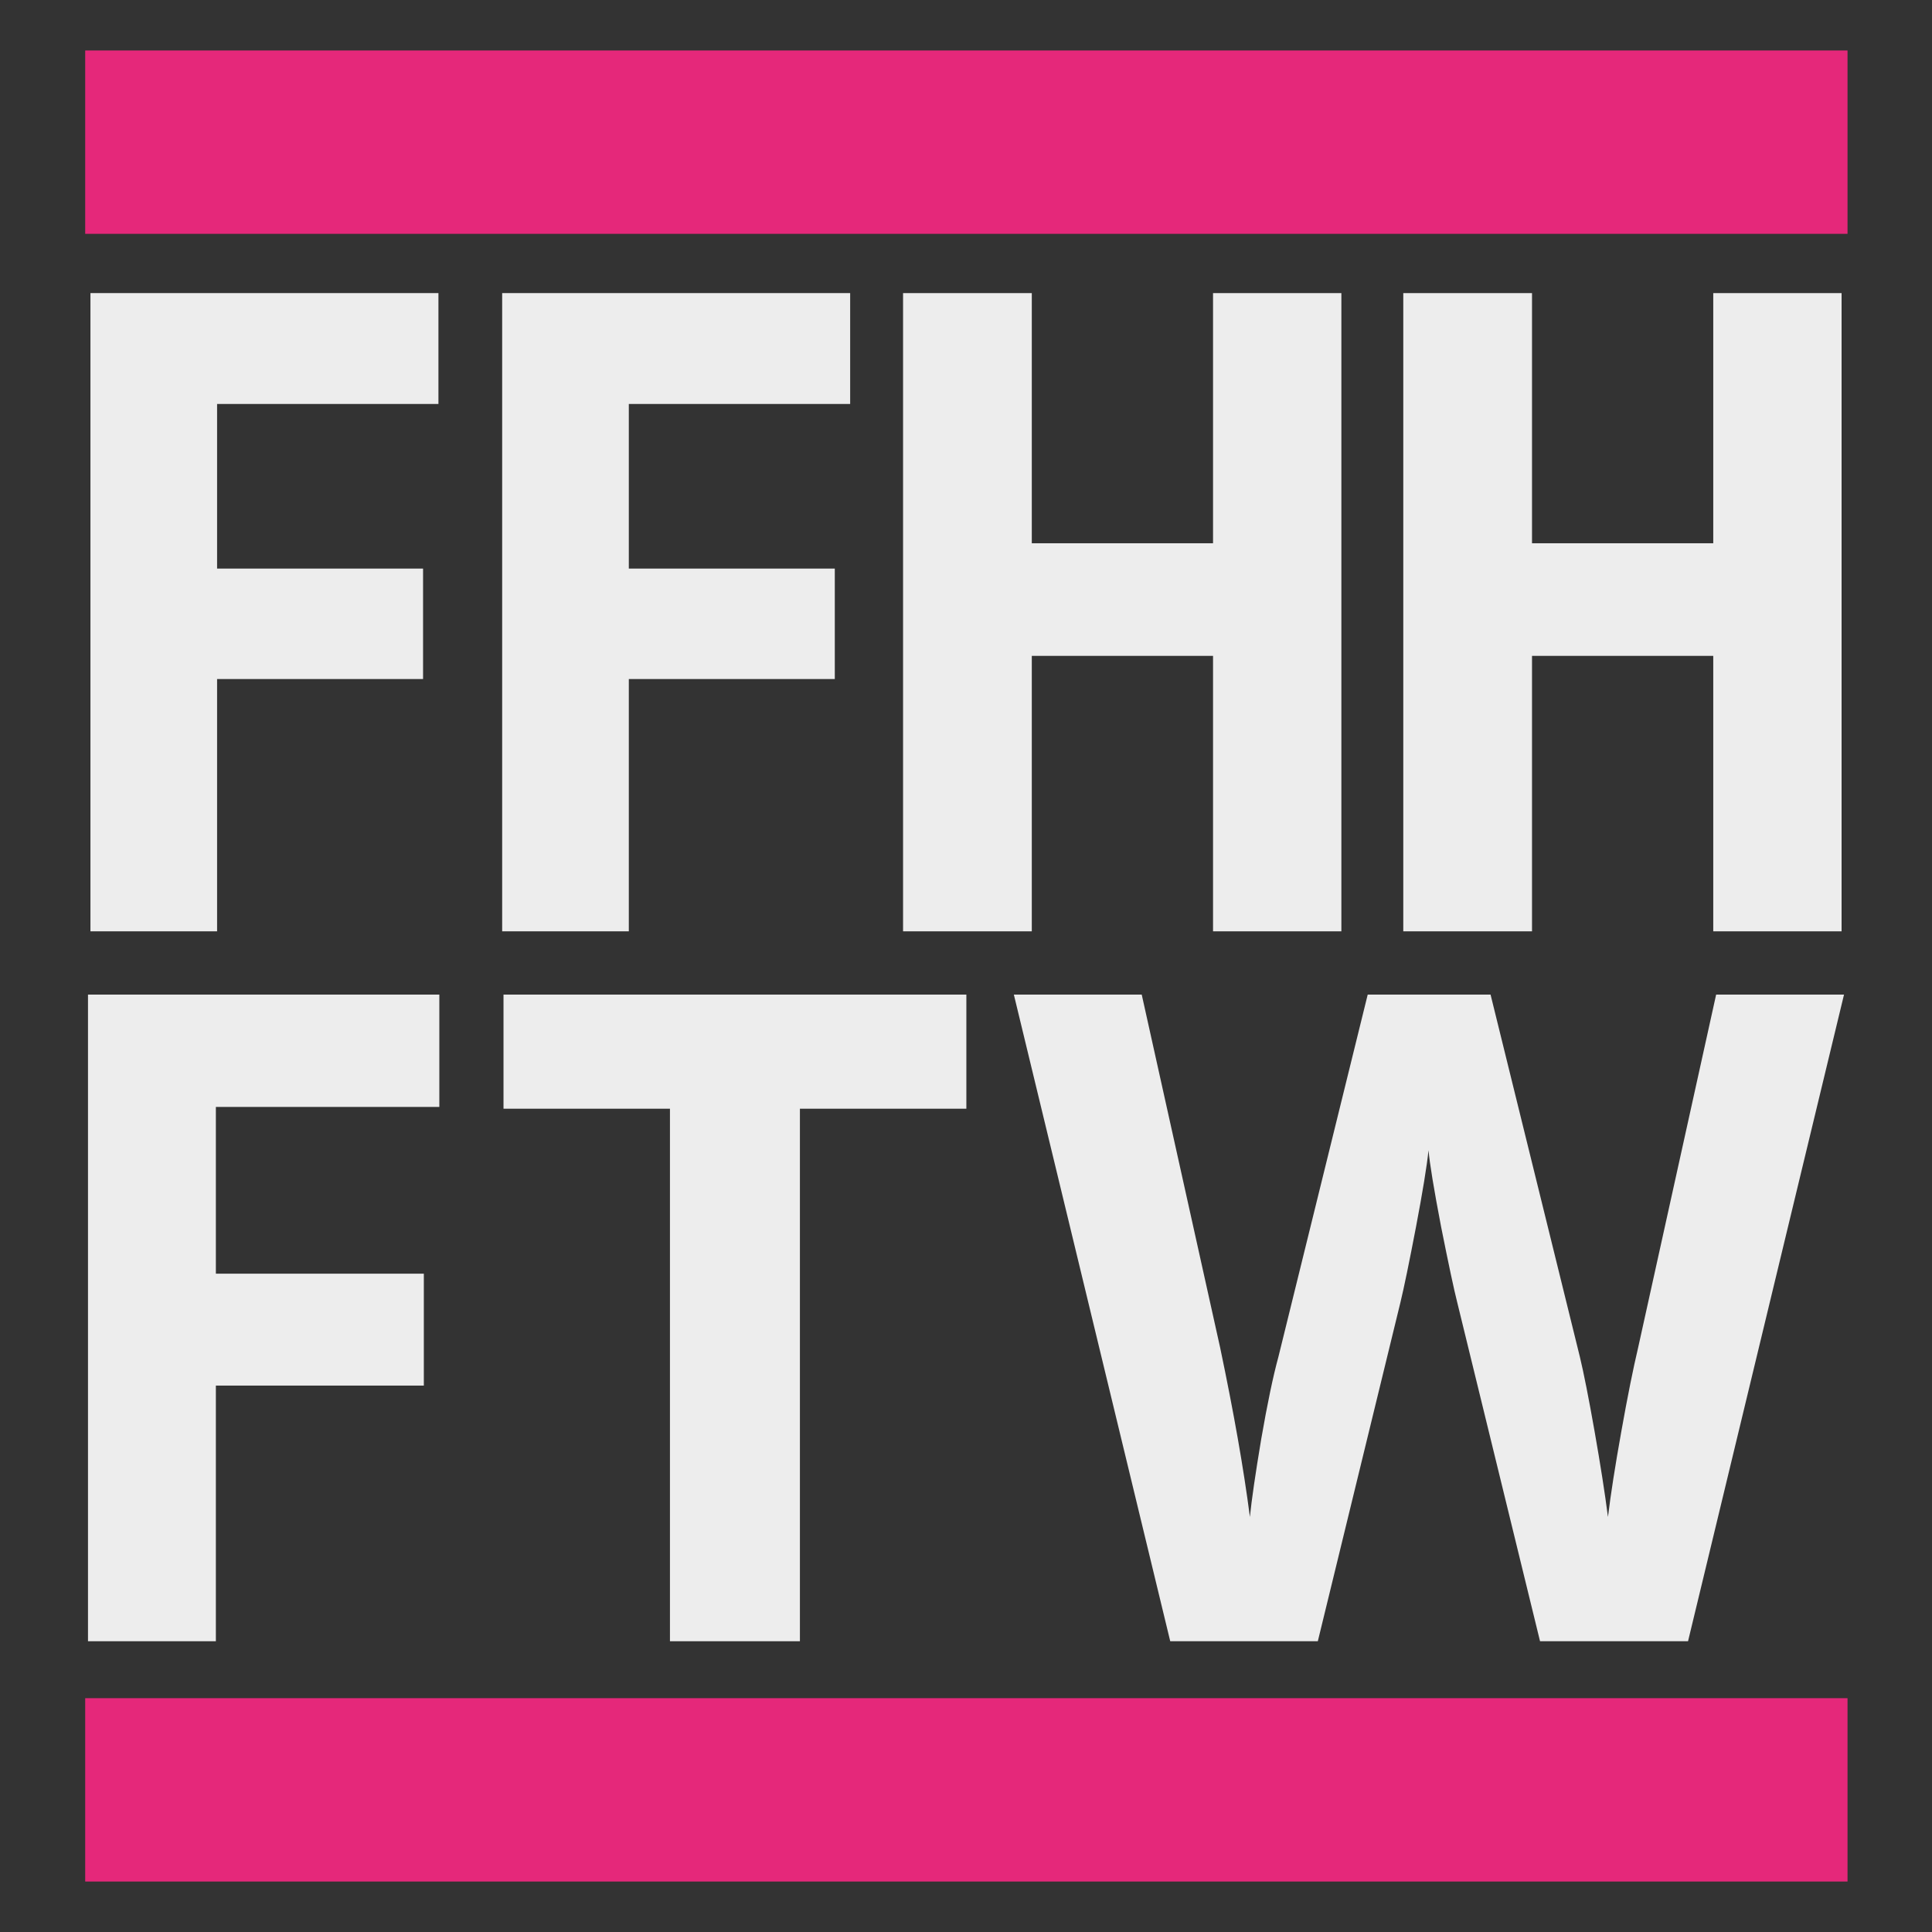
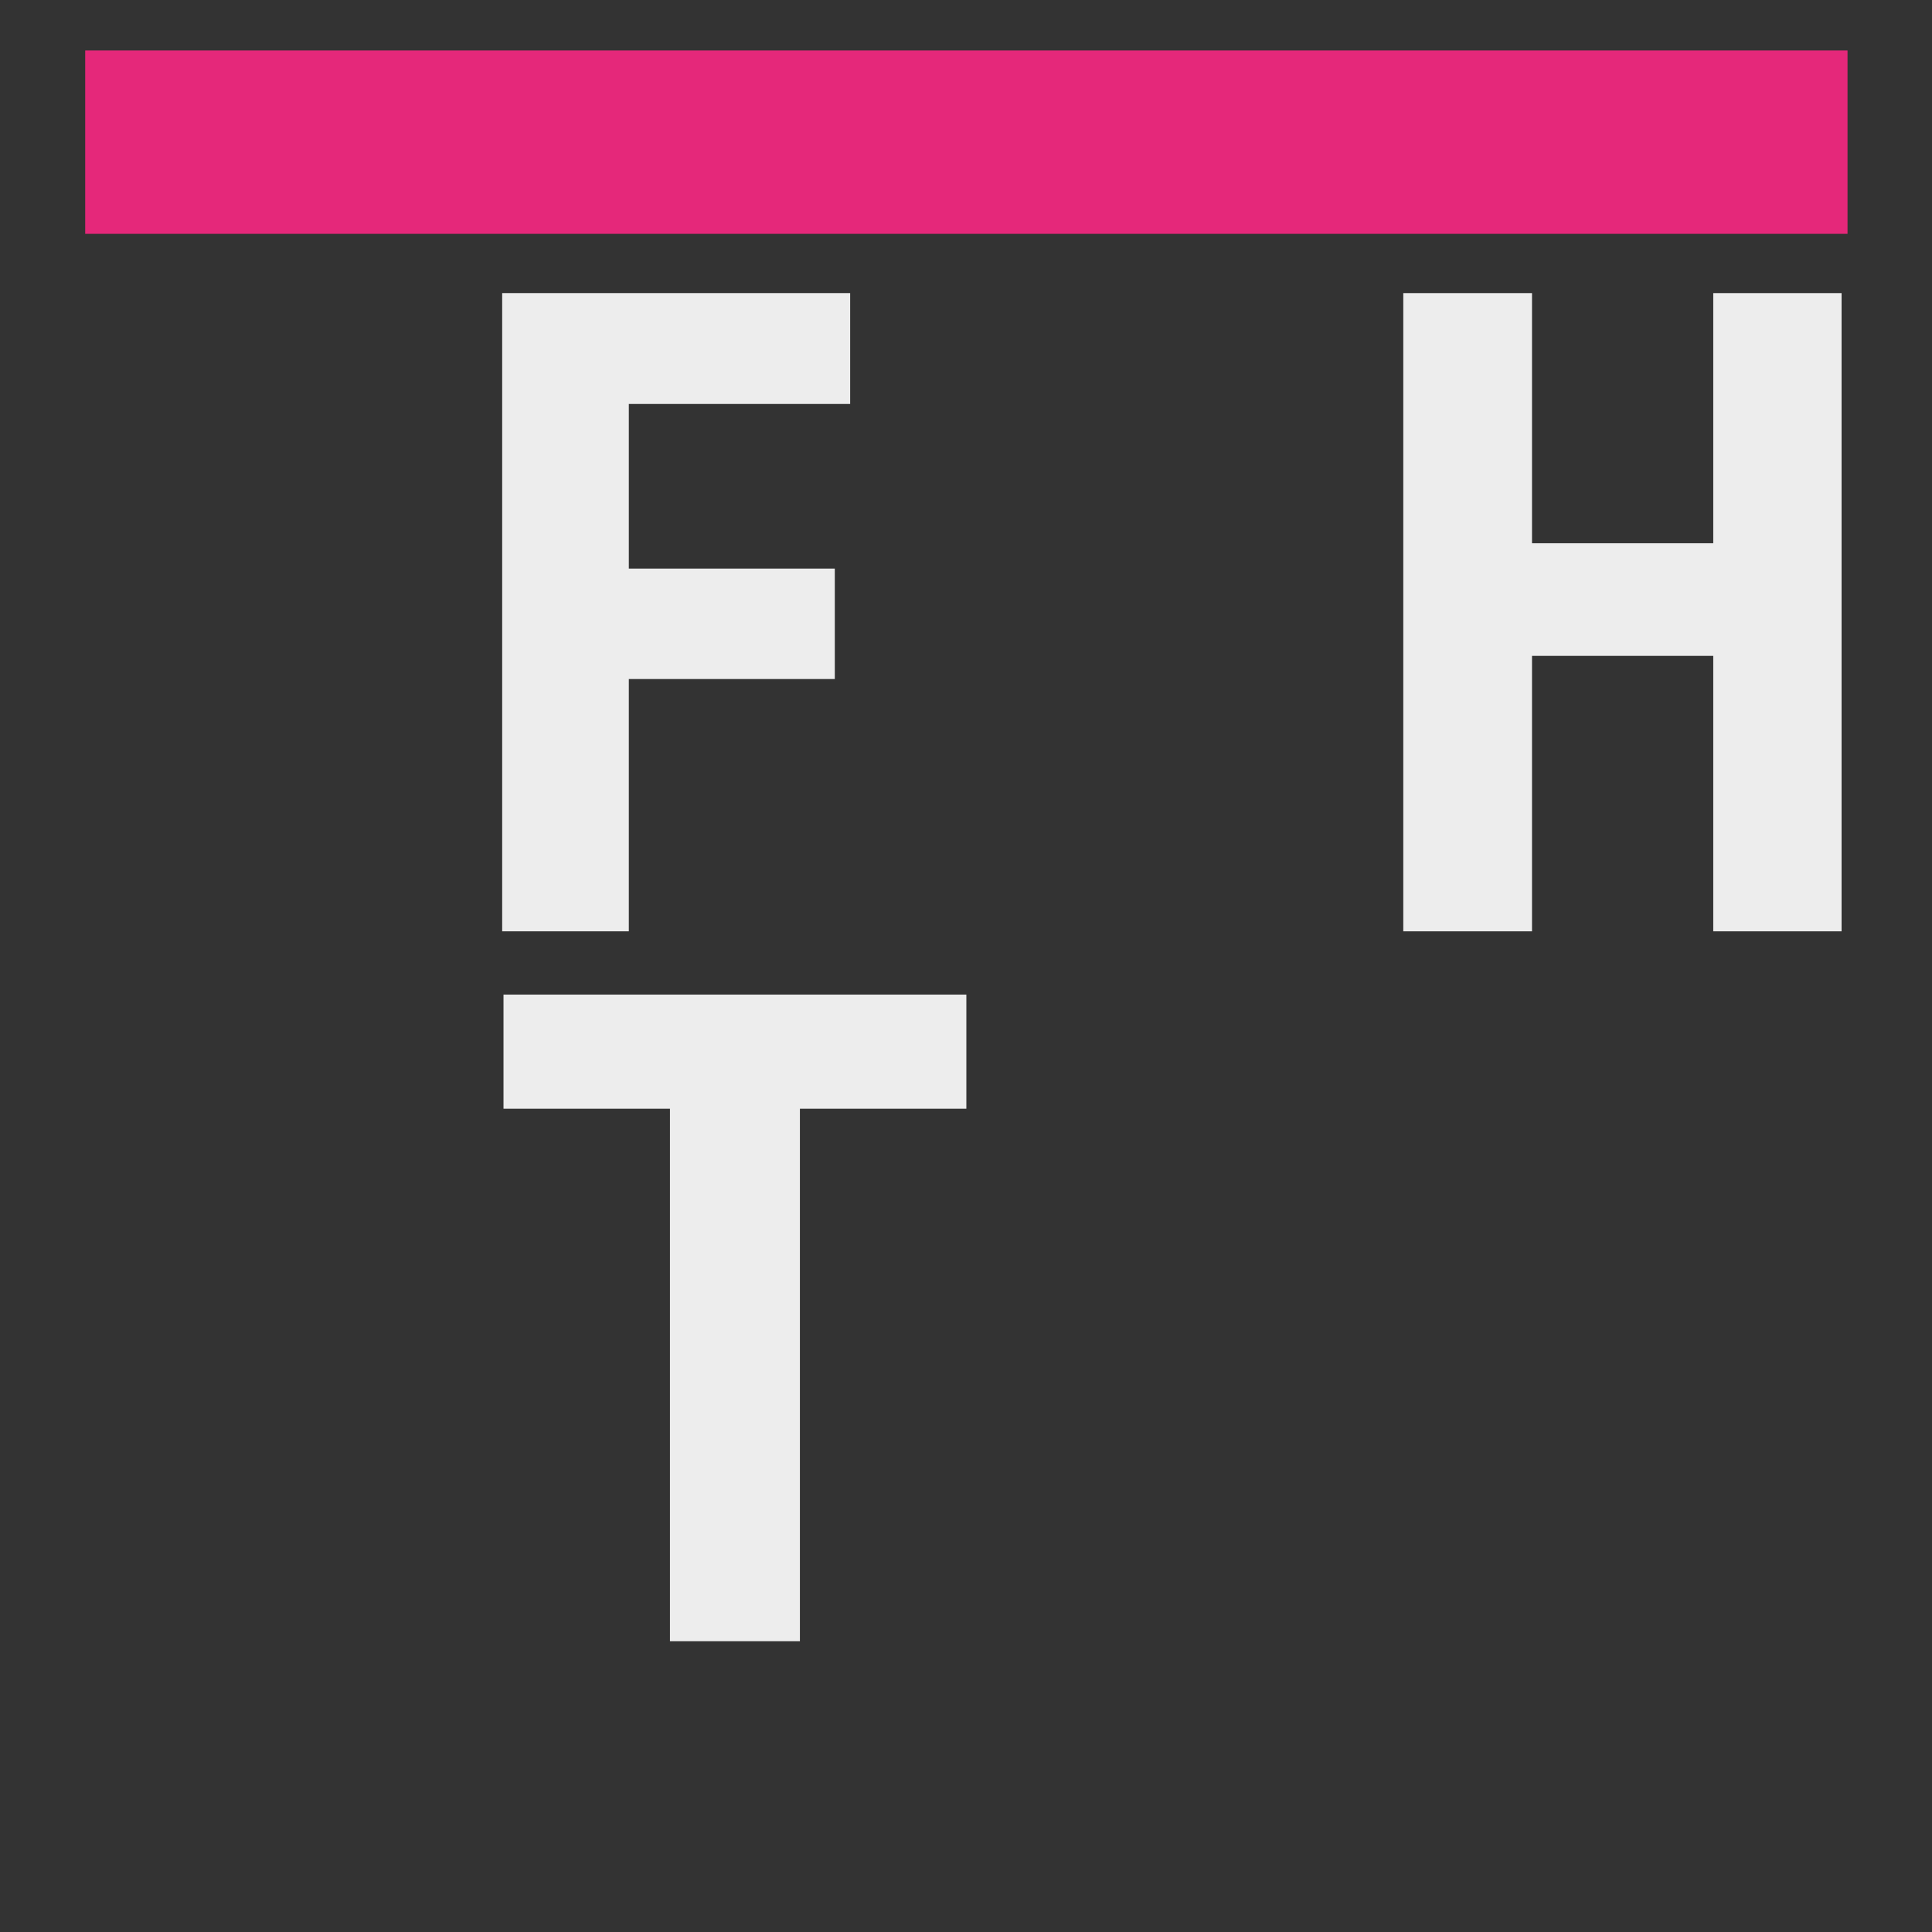
<svg xmlns="http://www.w3.org/2000/svg" xmlns:ns1="http://www.inkscape.org/namespaces/inkscape" xmlns:ns2="http://sodipodi.sourceforge.net/DTD/sodipodi-0.dtd" width="90" height="90" id="svg2" version="1.1" ns1:version="0.48.5 r10040" ns2:docname="our-net.svg">
  <rect width="100%" height="100%" fill="#333333" stroke="none" />
  <defs id="defs4" />
  <ns2:namedview id="base" pagecolor="#333333" bordercolor="#666666" borderopacity="1.0" ns1:pageopacity="1" ns1:pageshadow="2" ns1:zoom="5.0998265" ns1:cx="35.494466" ns1:cy="39.48975" ns1:document-units="px" ns1:current-layer="layer1" showgrid="false" fit-margin-top="0" fit-margin-left="0" fit-margin-right="0" fit-margin-bottom="0" ns1:window-width="1920" ns1:window-height="1065" ns1:window-x="0" ns1:window-y="15" ns1:window-maximized="0" />
  <g ns1:label="Layer 1" ns1:groupmode="layer" id="layer1" transform="translate(-667.063,-266.365)">
    <g id="g3809">
      <rect y="268.717" x="671.032" height="8.541" width="82.096" id="rect3019" style="fill:#e5287a;fill-opacity:1;stroke:none" />
-       <rect style="fill:#e5287a;fill-opacity:1;stroke:none" id="rect3789" width="82.096" height="8.541" x="671.032" y="345.473" />
-       <path ns1:connector-curvature="0" id="path3873" style="font-size:40.816px;font-style:normal;font-variant:normal;font-weight:bold;font-stretch:normal;line-height:125%;letter-spacing:0px;word-spacing:0px;fill:#ededed;fill-opacity:1;stroke:none;font-family:Open Sans;-inkscape-font-specification:Open Sans Bold" d="m 677.176,309.75 -5.9,0 0,-29.731 16.211,0 0,5.165 -10.311,0 0,7.667 9.595,0 0,5.145 -9.595,0 0,11.754" />
      <path ns1:connector-curvature="0" id="path3875" style="font-size:40.816px;font-style:normal;font-variant:normal;font-weight:bold;font-stretch:normal;line-height:125%;letter-spacing:0px;word-spacing:0px;fill:#ededed;fill-opacity:1;stroke:none;font-family:Open Sans;-inkscape-font-specification:Open Sans Bold" d="m 696.356,309.75 -5.9,0 0,-29.731 16.211,0 0,5.165 -10.311,0 0,7.667 9.595,0 0,5.145 -9.595,0 0,11.754" />
-       <path ns1:connector-curvature="0" id="path3877" style="font-size:40.816px;font-style:normal;font-variant:normal;font-weight:bold;font-stretch:normal;line-height:125%;letter-spacing:0px;word-spacing:0px;fill:#ededed;fill-opacity:1;stroke:none;font-family:Open Sans;-inkscape-font-specification:Open Sans Bold" d="m 729.549,309.75 -5.978,0 0,-12.832 -8.443,0 0,12.832 -5.997,0 0,-29.731 5.997,0 0,11.653 8.443,0 0,-11.653 5.978,0 0,29.731" ns2:nodetypes="ccccccccccccc" />
      <path ns1:connector-curvature="0" id="path3879" style="font-size:40.816px;font-style:normal;font-variant:normal;font-weight:bold;font-stretch:normal;line-height:125%;letter-spacing:0px;word-spacing:0px;fill:#ededed;fill-opacity:1;stroke:none;font-family:Open Sans;-inkscape-font-specification:Open Sans Bold" d="m 752.851,309.75 -5.978,0 0,-12.832 -8.443,0 0,12.832 -5.997,0 0,-29.731 5.997,0 0,11.653 8.443,0 0,-11.653 5.978,0 0,29.731" ns2:nodetypes="ccccccccccccc" />
-       <path ns1:connector-curvature="0" id="path3866" style="font-size:41.084px;font-style:normal;font-variant:normal;font-weight:bold;font-stretch:normal;line-height:125%;letter-spacing:0px;word-spacing:0px;fill:#ededed;fill-opacity:1;stroke:none;font-family:Open Sans;-inkscape-font-specification:Open Sans Bold" d="m 677.119,342.82 -5.957,0 0,-30.123 16.367,0 0,5.233 -10.41,0 0,7.768 9.688,0 0,5.213 -9.688,0 0,11.909" />
      <path ns1:connector-curvature="0" id="path3868" style="font-size:41.084px;font-style:normal;font-variant:normal;font-weight:bold;font-stretch:normal;line-height:125%;letter-spacing:0px;word-spacing:0px;fill:#ededed;fill-opacity:1;stroke:none;font-family:Open Sans;-inkscape-font-specification:Open Sans Bold" d="m 704.327,342.82 -6.055,0 0,-24.807 -7.754,0 0,-5.316 21.562,0 0,5.316 -7.754,0 0,24.807" />
-       <path ns1:connector-curvature="0" id="path3870" style="font-size:41.084px;font-style:normal;font-variant:normal;font-weight:bold;font-stretch:normal;line-height:125%;letter-spacing:0px;word-spacing:0px;fill:#ededed;fill-opacity:1;stroke:none;font-family:Open Sans;-inkscape-font-specification:Open Sans Bold" d="m 745.699,342.82 -6.895,0 -3.867,-15.824 c -0.143,-0.563 -0.391,-1.724 -0.742,-3.482 -0.339,-1.772 -0.534,-2.96 -0.586,-3.565 -0.078,0.742 -0.273,1.937 -0.586,3.585 -0.313,1.635 -0.553,2.802 -0.723,3.503 l -3.848,15.783 -6.875,0 -7.285,-30.123 5.957,0 3.652,16.442 c 0.638,3.036 1.1,5.666 1.387,7.891 0.078,-0.783 0.254,-1.992 0.527,-3.626 0.286,-1.648 0.553,-2.926 0.801,-3.832 l 4.16,-16.875 5.723,0 4.16,16.875 c 0.182,0.755 0.41,1.909 0.684,3.462 0.273,1.552 0.482,2.885 0.625,3.997 0.13,-1.071 0.339,-2.404 0.625,-3.997 0.286,-1.607 0.547,-2.905 0.781,-3.894 l 3.633,-16.442 5.957,0 -7.266,30.123" />
    </g>
  </g>
</svg>